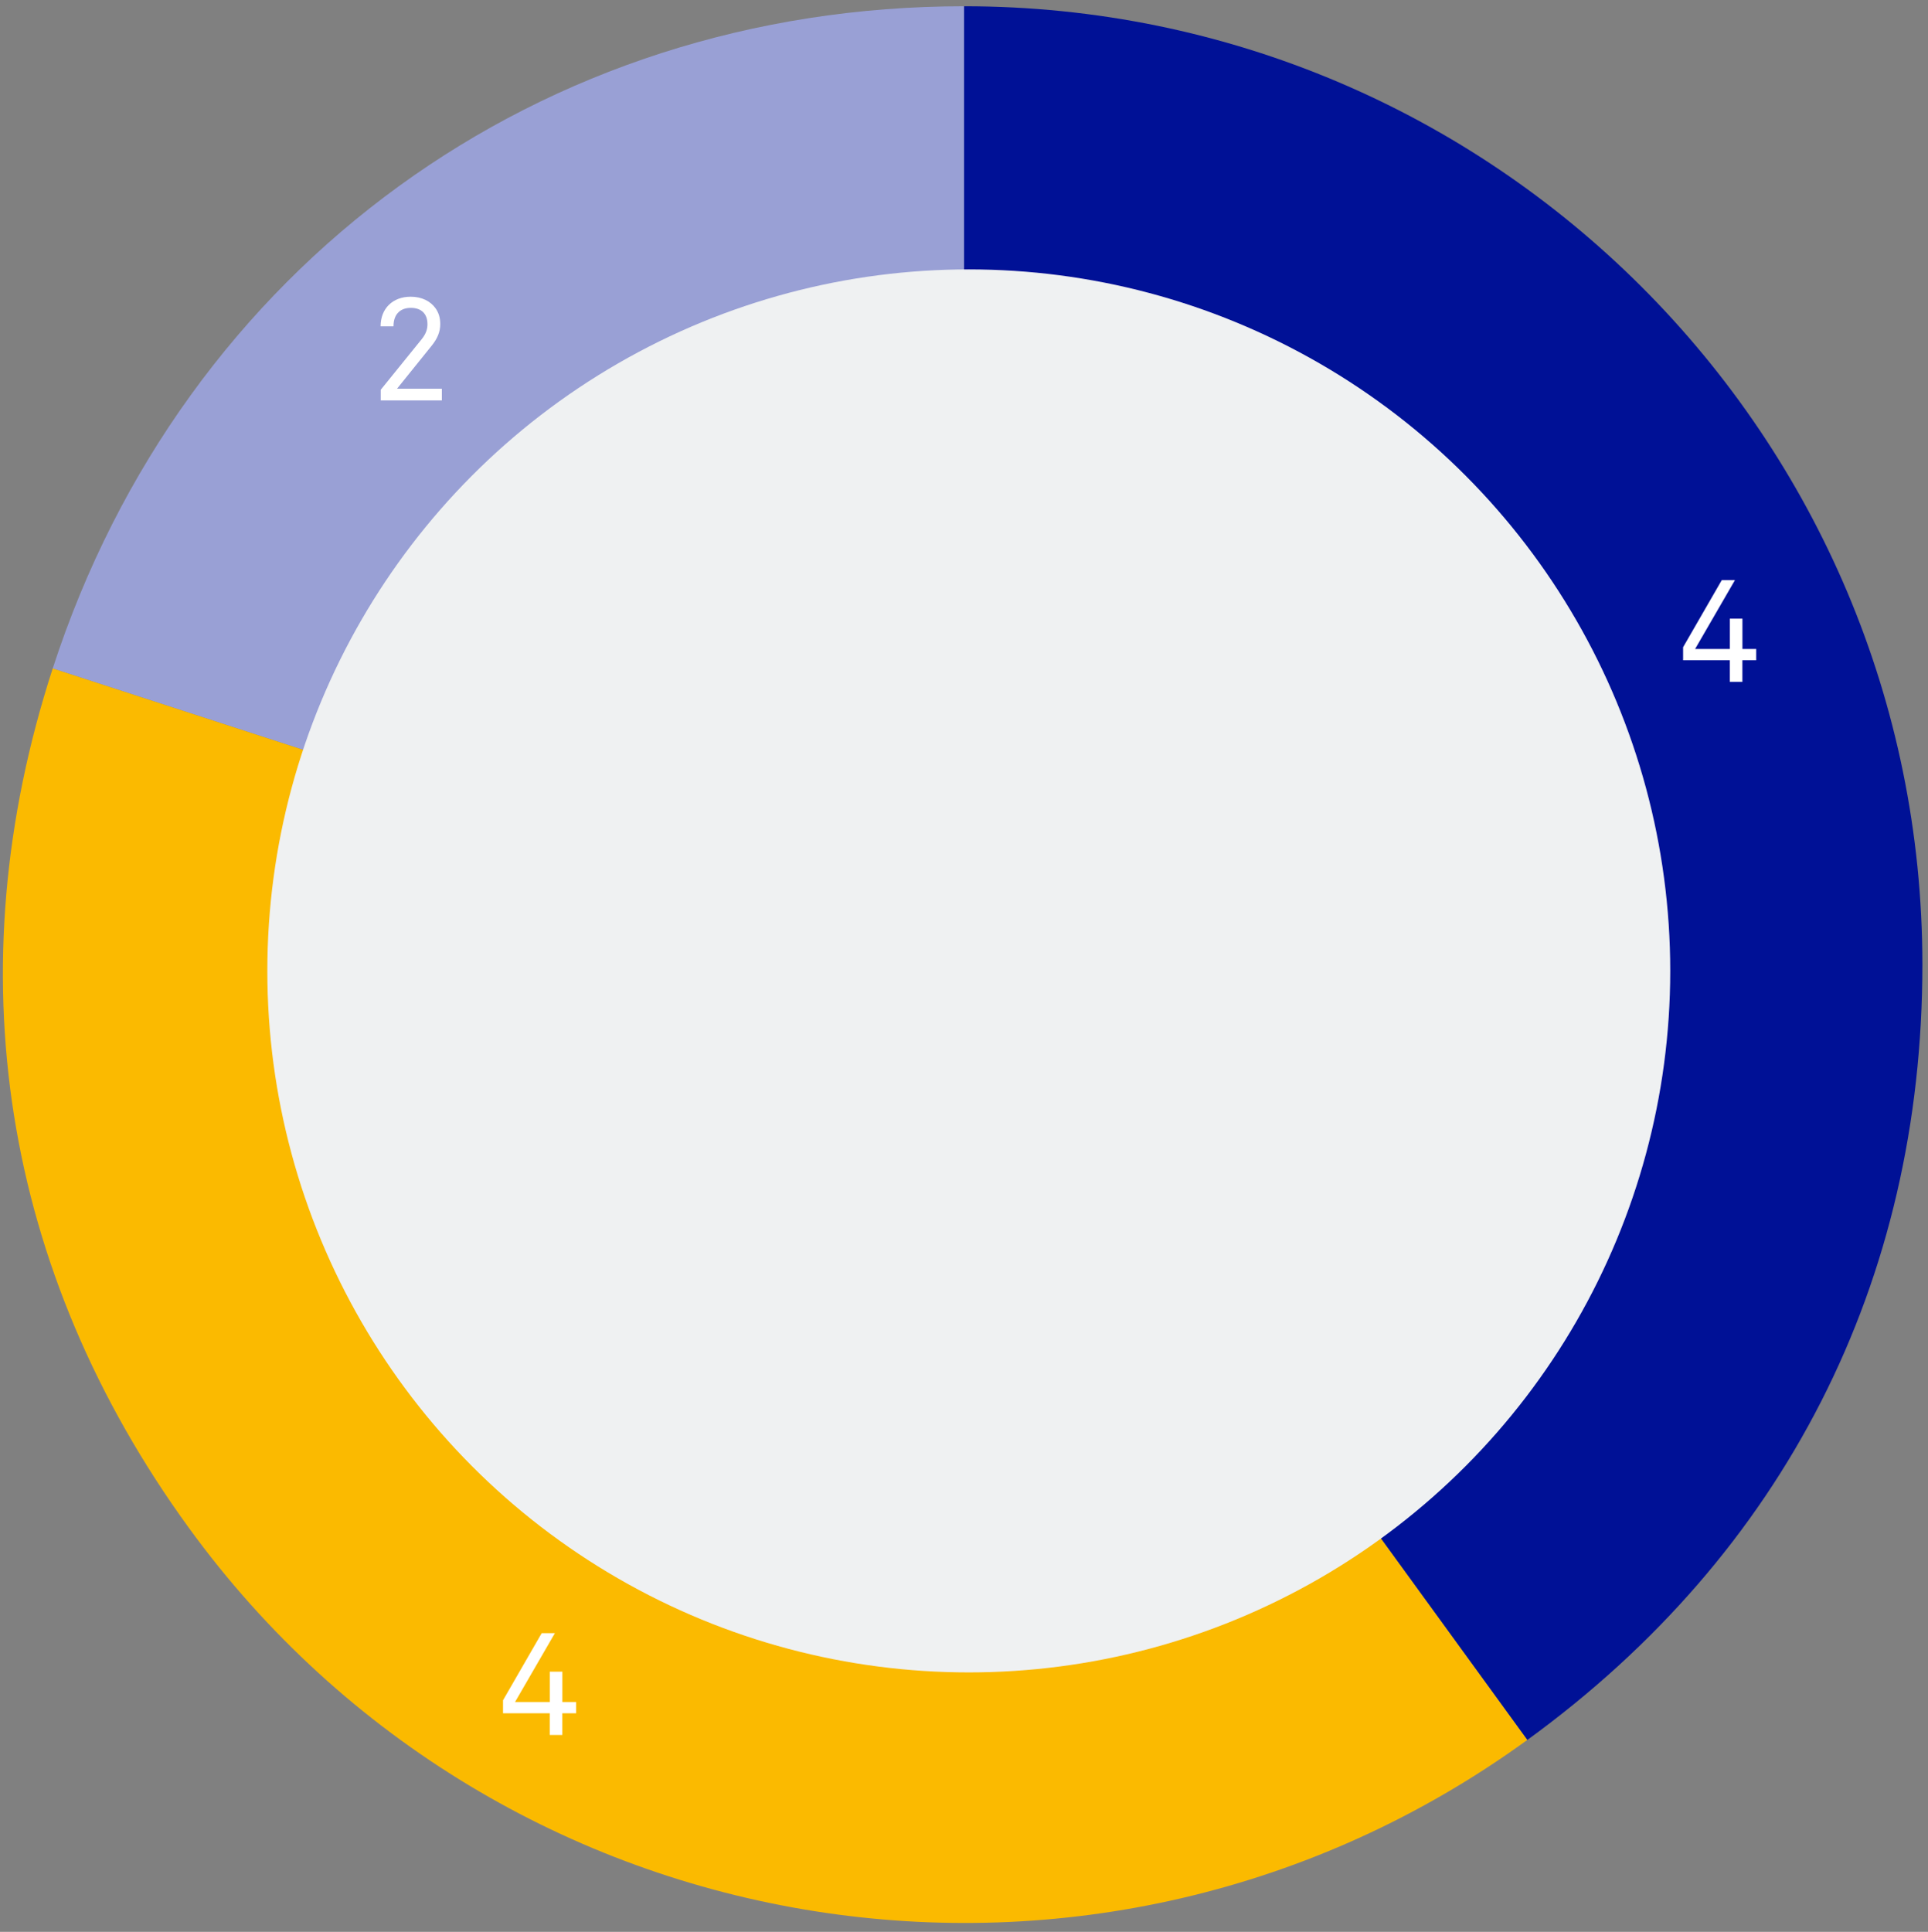
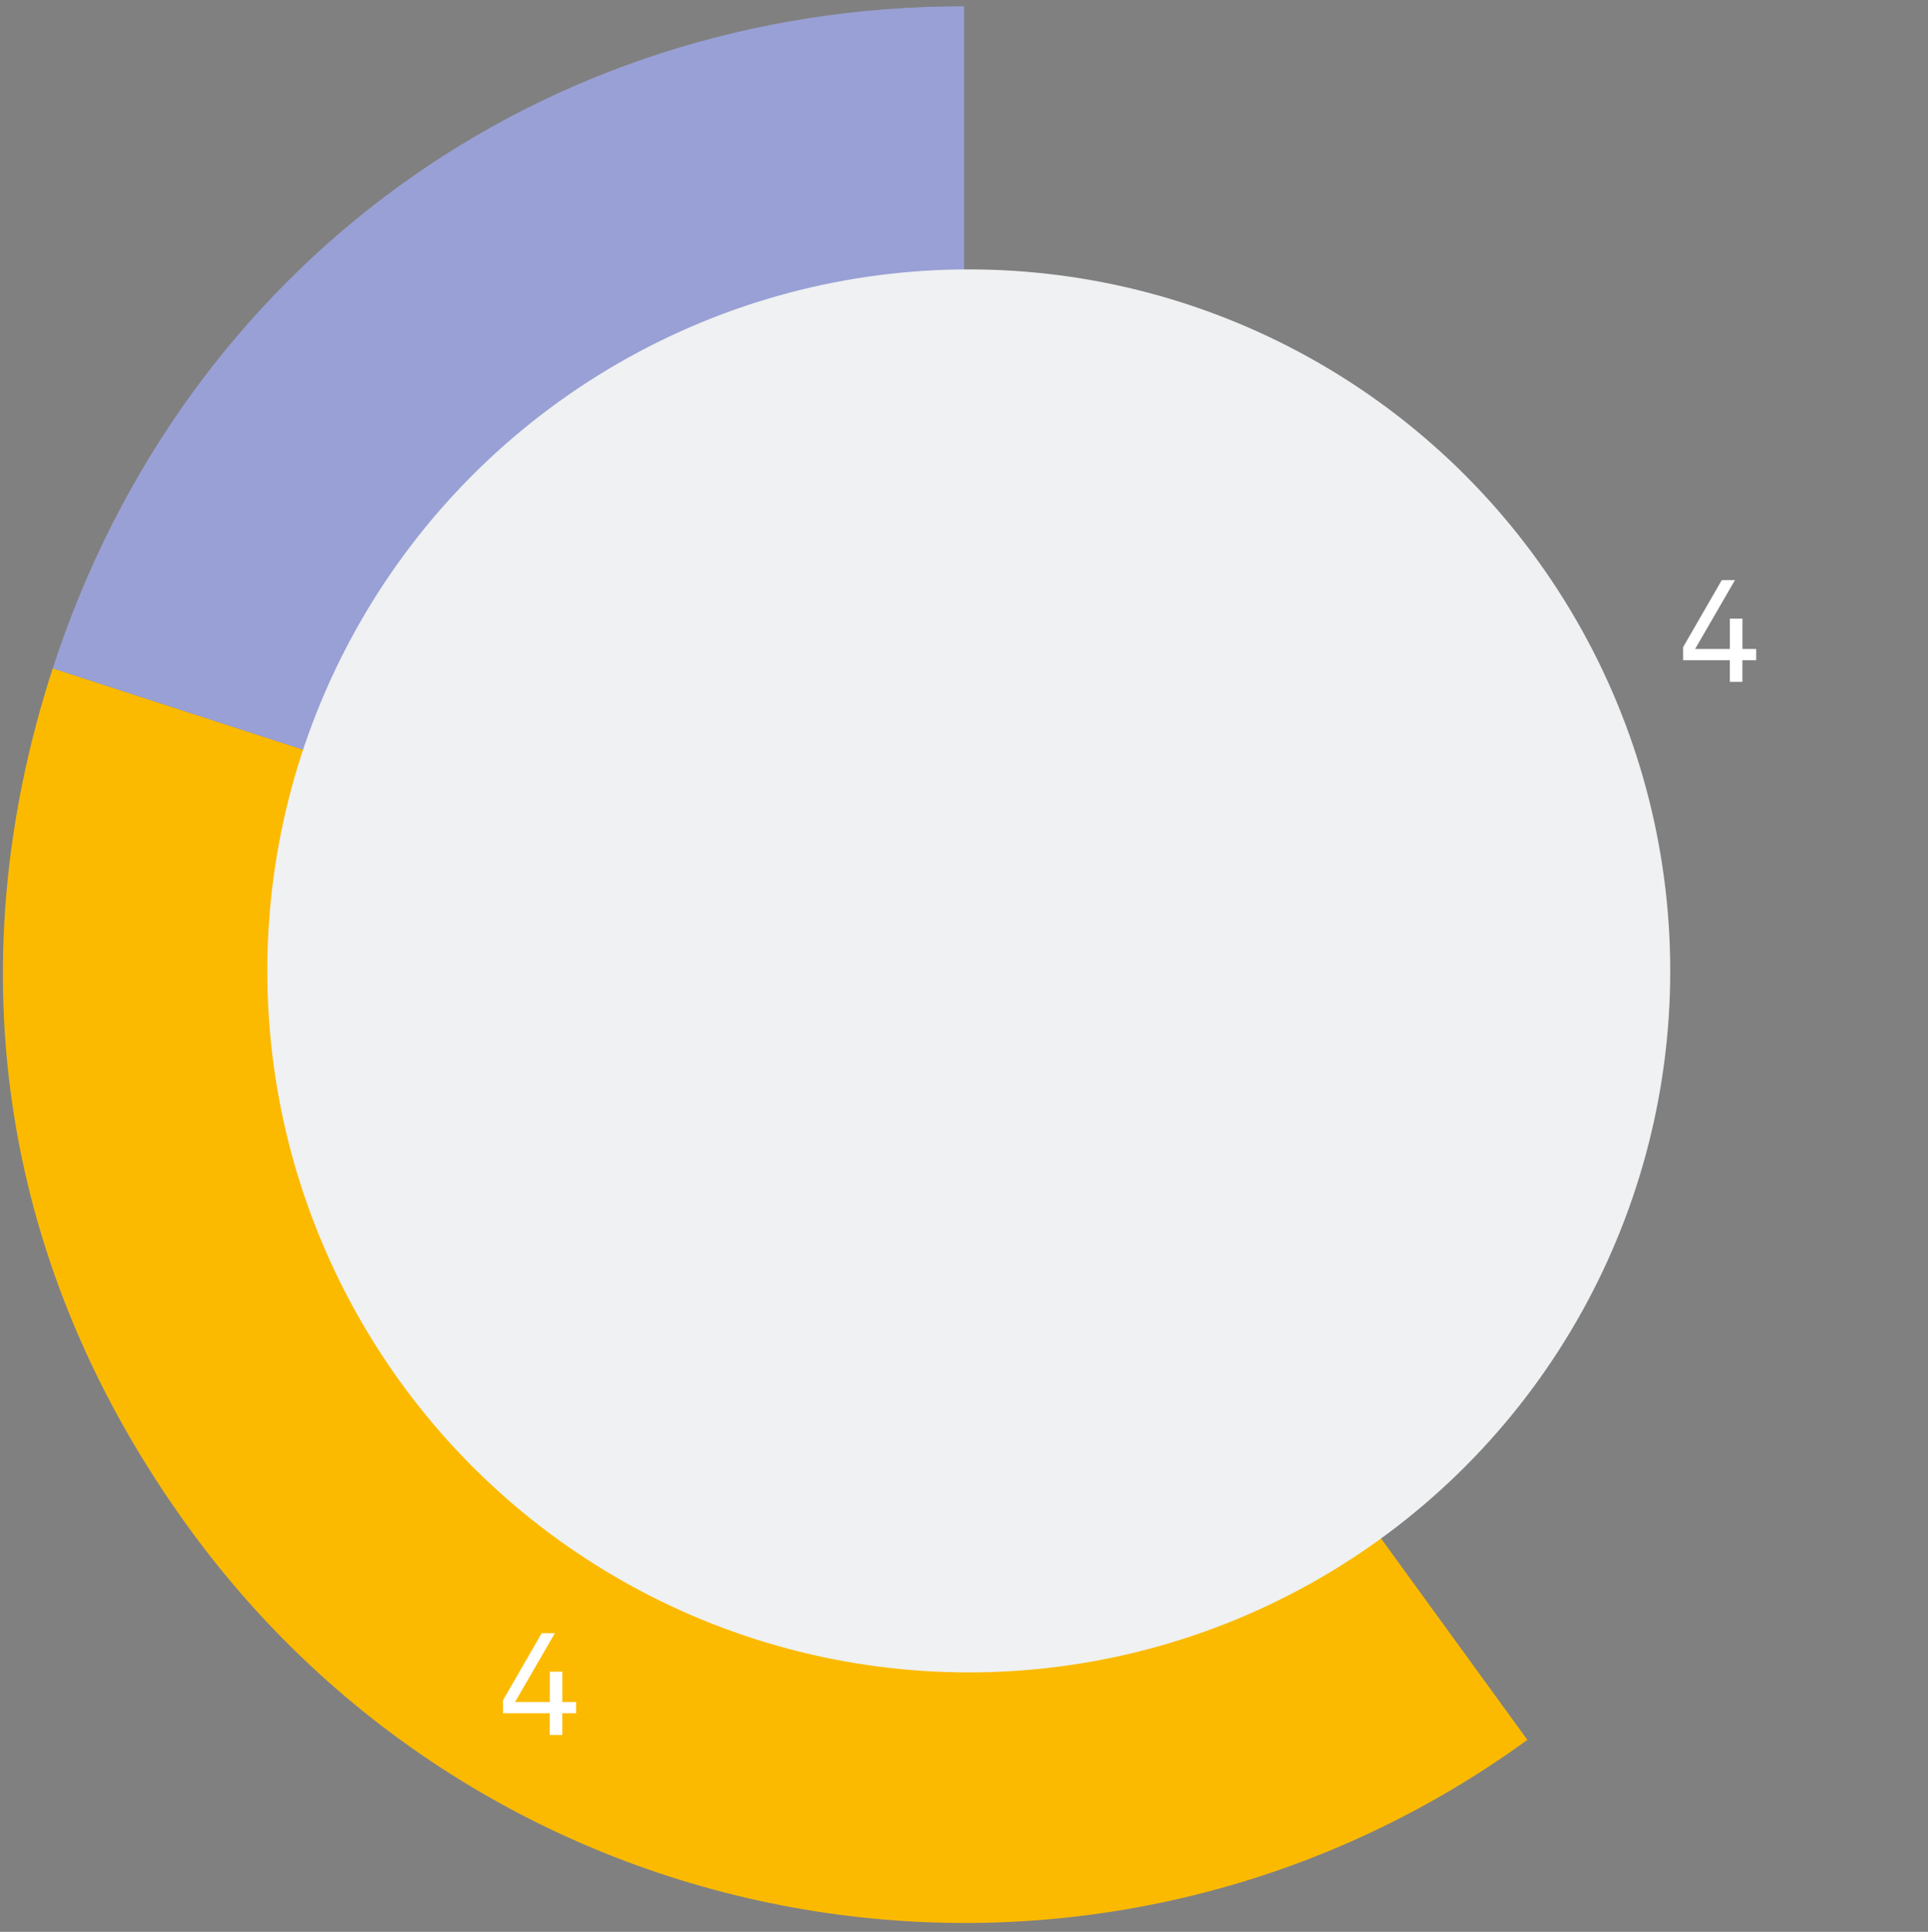
<svg xmlns="http://www.w3.org/2000/svg" id="Length_of_tenure" data-name="Length of tenure" viewBox="0 0 481.25 482.18">
  <rect x="0" y="0" width="481.25" height="482.18" fill="#808080" stroke="none" />
  <defs>
    <style>
      .cls-1 {
        fill: #fff;
      }

      .cls-2 {
        fill: #eff1f2;
      }

      .cls-3 {
        fill: #001196;
      }

      .cls-3, .cls-4, .cls-5 {
        fill-rule: evenodd;
      }

      .cls-4 {
        fill: #fbba00;
      }

      .cls-5 {
        fill: #99a0d5;
      }
    </style>
  </defs>
  <g>
    <path class="cls-5" d="m240.65,240.75L13.16,166.84C45.82,66.32,134.96,1.56,240.65,1.56v239.2Z" />
    <path class="cls-4" d="m240.65,240.75l140.6,193.51c-106.87,77.65-256.46,53.96-334.11-52.92C.54,317.22-11.34,242.22,13.16,166.84l227.49,73.92Z" />
-     <path class="cls-3" d="m240.65,240.75V1.56c132.1,0,239.2,107.09,239.2,239.2,0,79.26-34.48,146.92-98.6,193.51l-140.6-193.51Z" />
  </g>
  <circle class="cls-2" cx="241.82" cy="242.33" r="175.09" />
  <path class="cls-1" d="m434.92,164.79v5.41h-3.14v-5.41h-11.66v-3.25l9.65-16.74h3.29l-9.94,17.18h8.67v-7.57h3.14v7.57h3.44v2.81h-3.44Z" />
  <path class="cls-1" d="m140.36,427.62v5.41h-3.14v-5.41h-11.66v-3.25l9.65-16.74h3.29l-9.94,17.18h8.67v-7.57h3.14v7.57h3.44v2.81h-3.44Z" />
-   <path class="cls-1" d="m95.04,99.95v-2.67l10.27-12.69c.95-1.21,1.39-2.34,1.39-3.66,0-2.6-1.5-4.09-4.17-4.09-2.27,0-4.31,1.24-4.31,4.61h-3.22c0-4.42,3-7.39,7.5-7.39,2.78,0,4.94,1.1,6.22,2.89.77,1.1,1.17,2.34,1.17,3.95,0,2.01-.77,3.69-2.16,5.41l-8.63,10.71h11.19v2.92h-15.25Z" />
</svg>